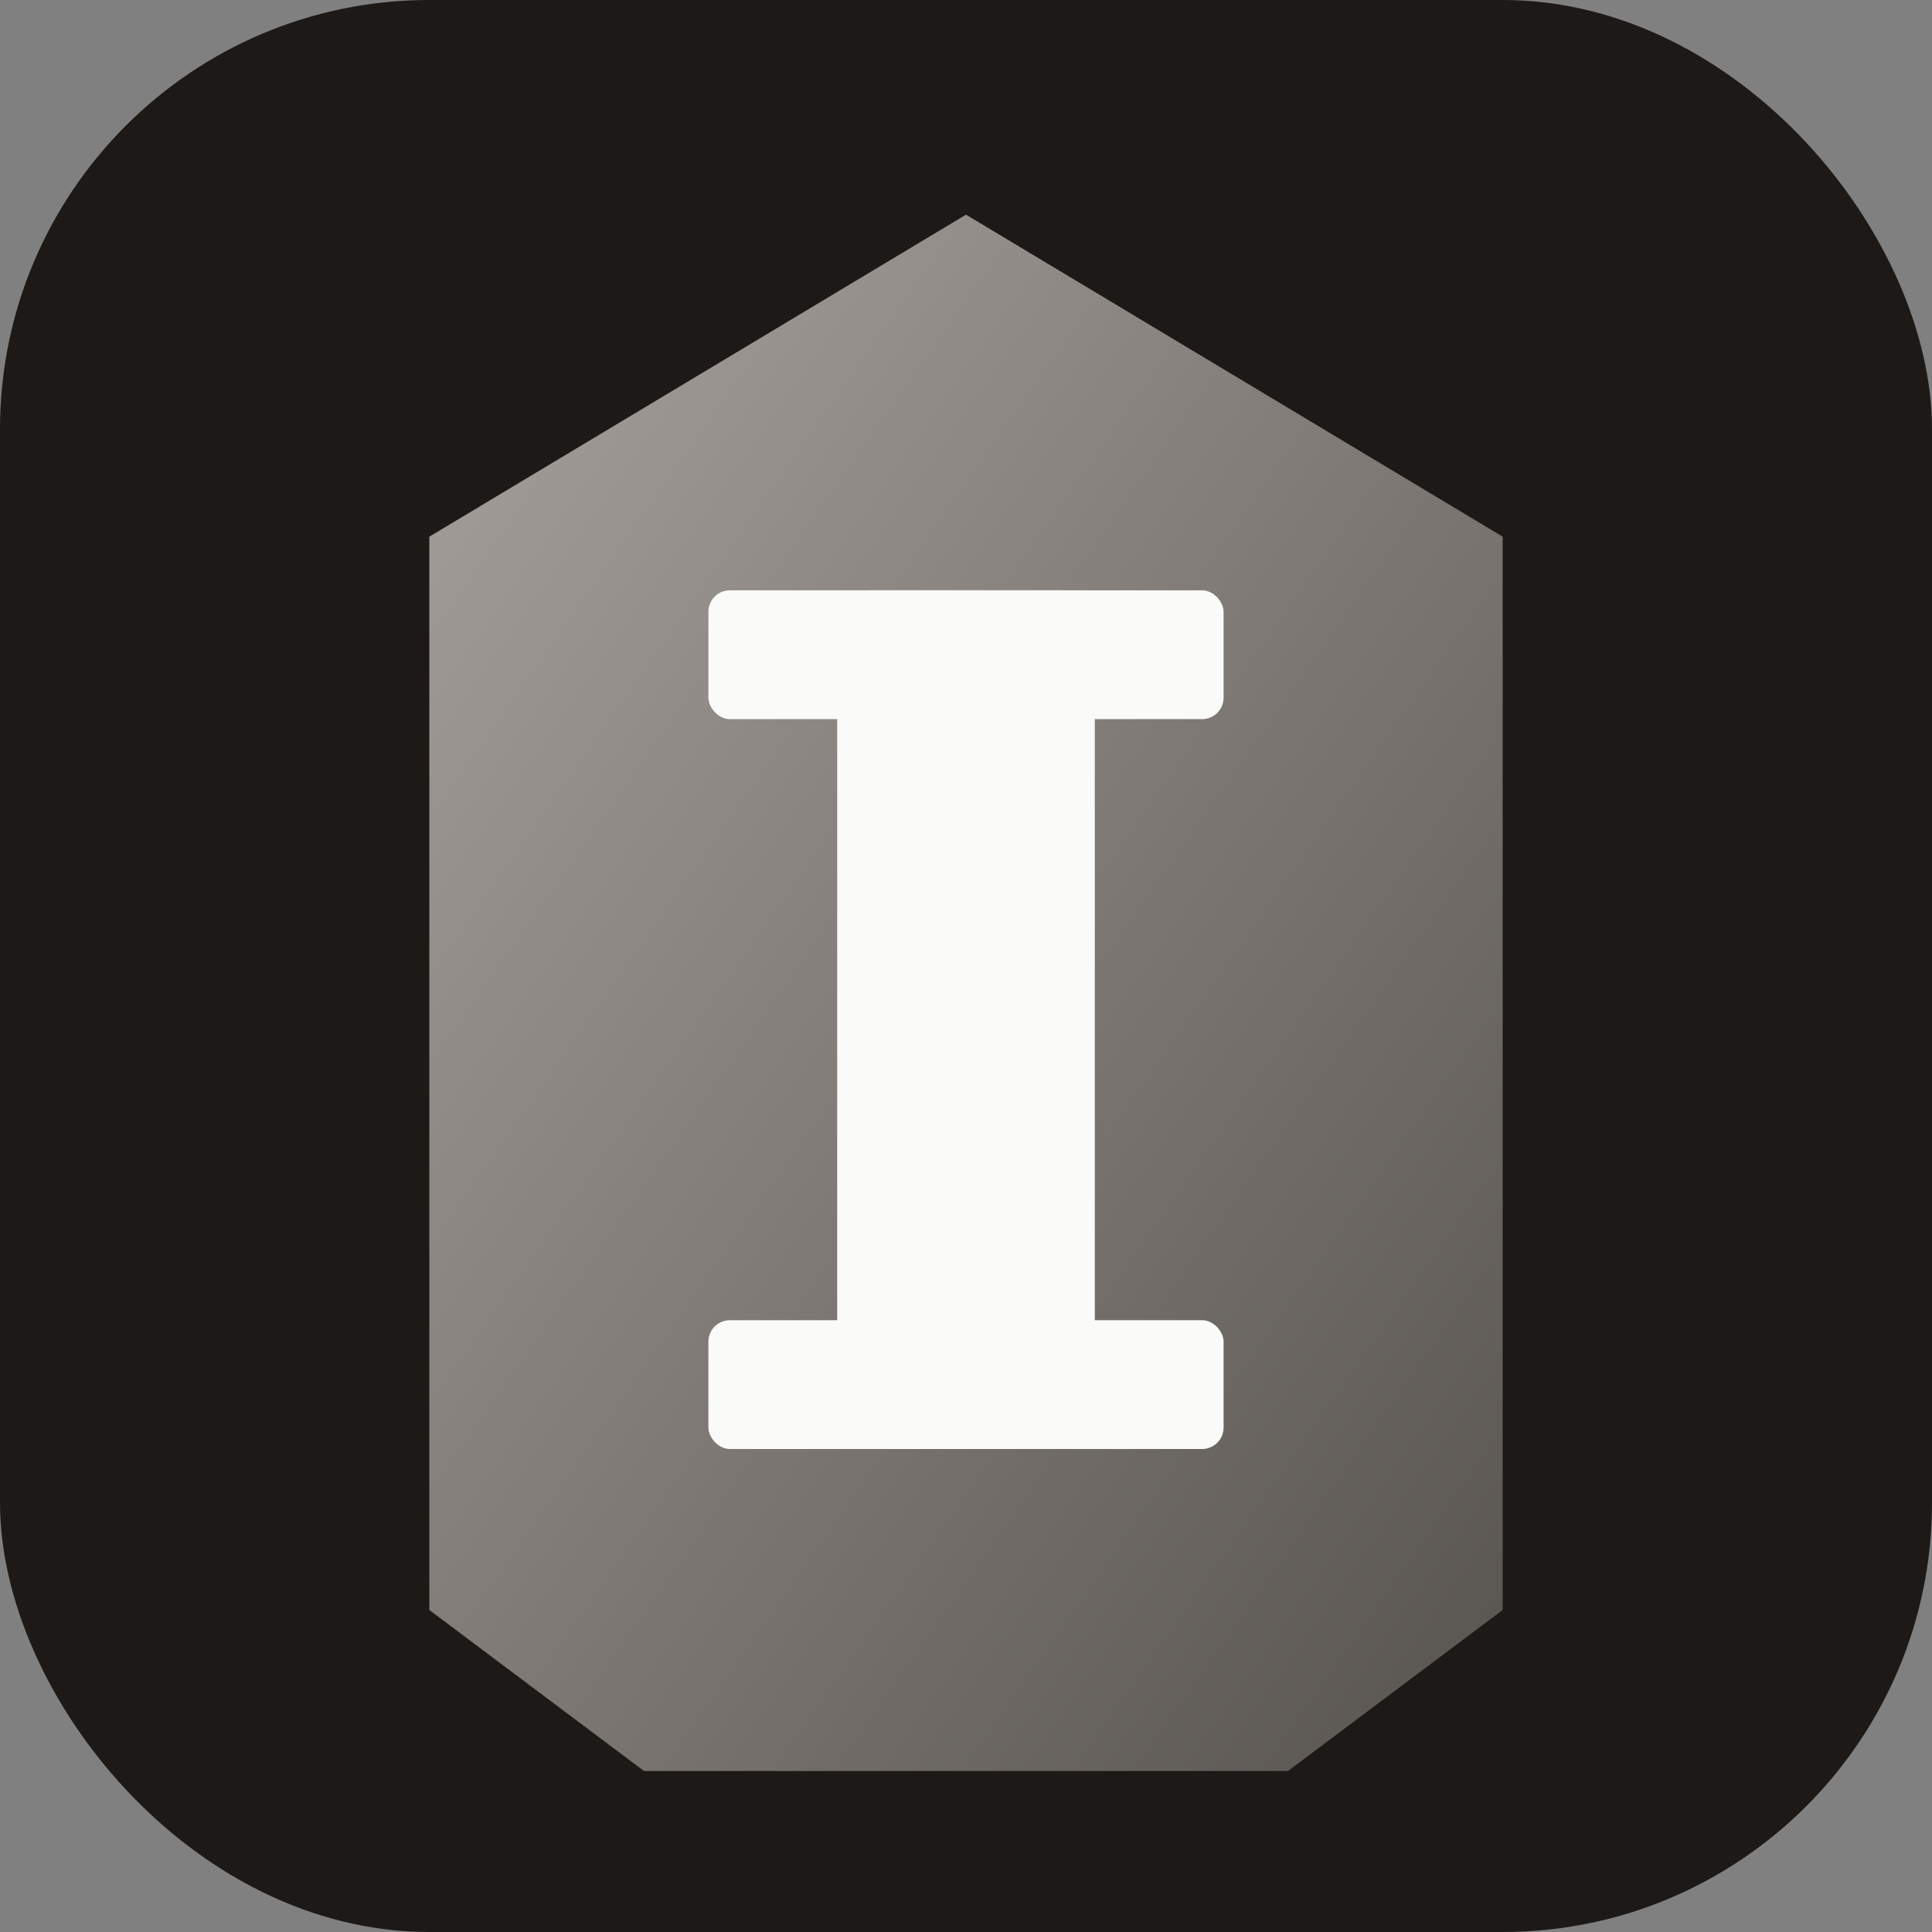
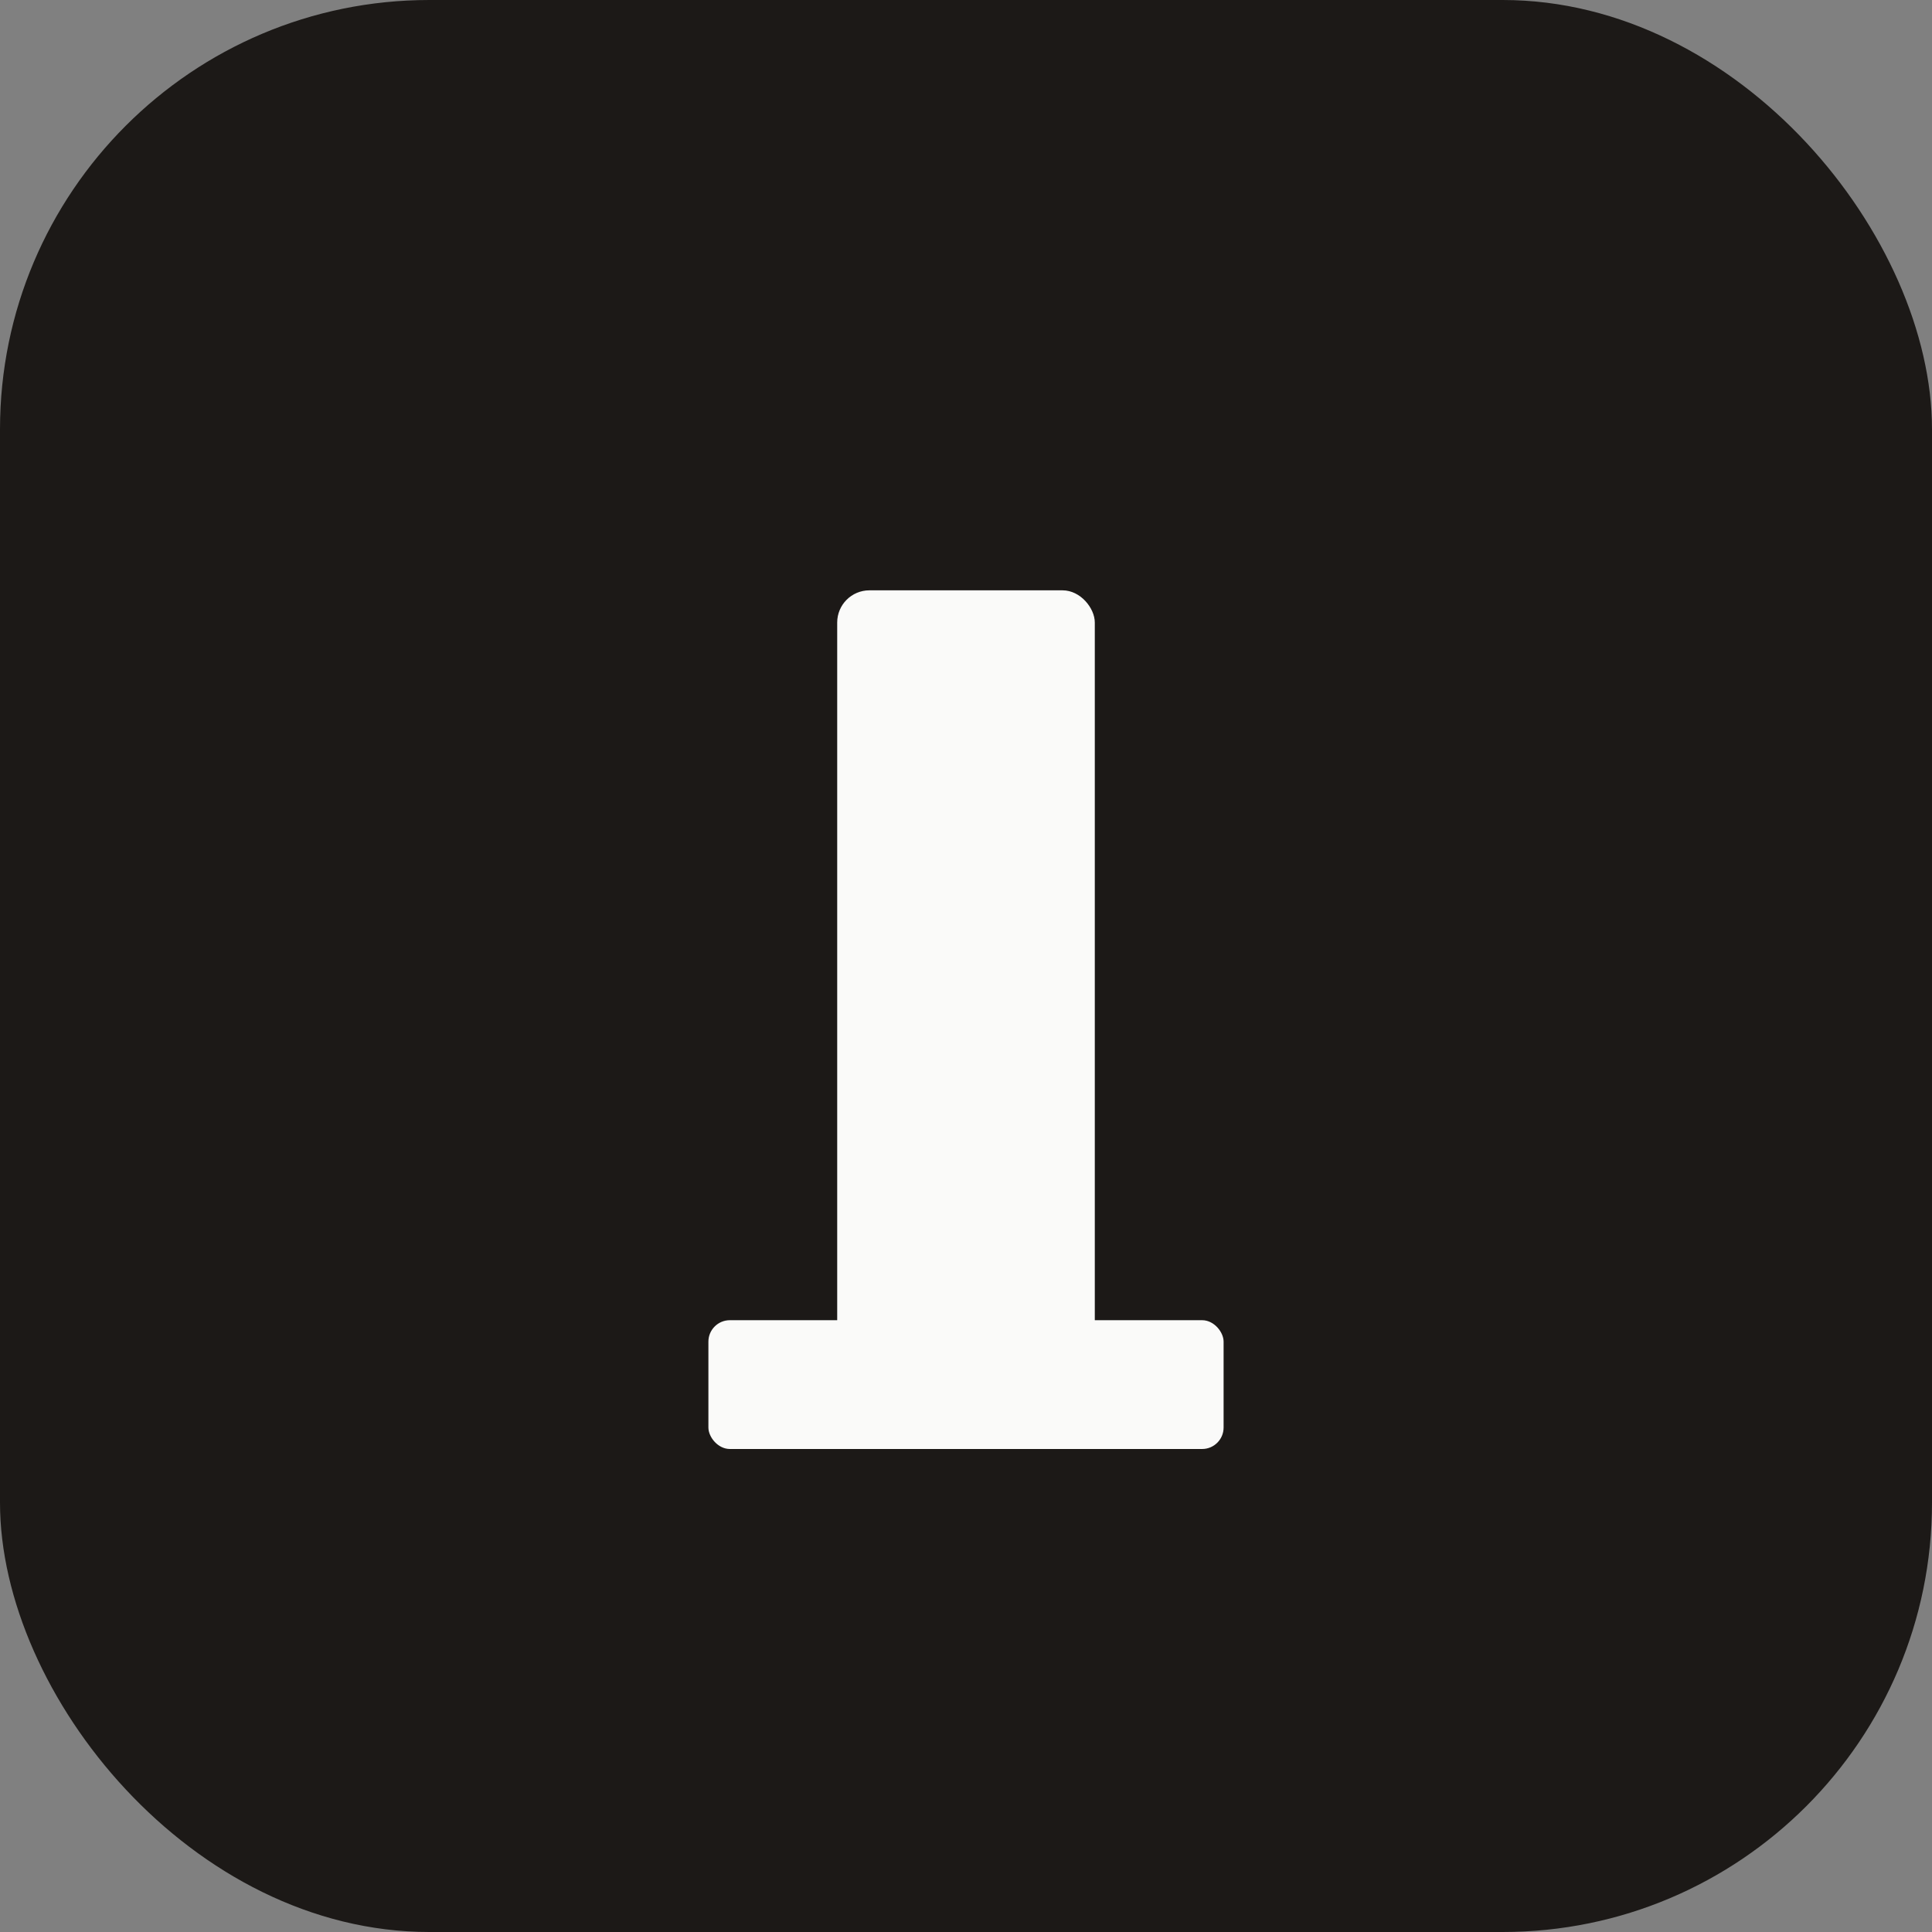
<svg xmlns="http://www.w3.org/2000/svg" viewBox="0 0 180 180">
  <rect x="0" y="0" width="180" height="180" fill="#808080" stroke="none" />
  <defs>
    <linearGradient id="g" x1="0%" y1="0%" x2="100%" y2="100%">
      <stop offset="0%" stop-color="#a8a29e" />
      <stop offset="100%" stop-color="#57534e" />
    </linearGradient>
  </defs>
  <rect width="180" height="180" rx="40" fill="#1c1917" />
-   <path d="M90 20L140 50L140 150L120 165L60 165L40 150L40 50Z" fill="url(#g)" />
  <rect x="78" y="55" width="24" height="80" rx="3" fill="#fafaf9" />
-   <rect x="66" y="55" width="48" height="12" rx="2" fill="#fafaf9" />
  <rect x="66" y="123" width="48" height="12" rx="2" fill="#fafaf9" />
</svg>